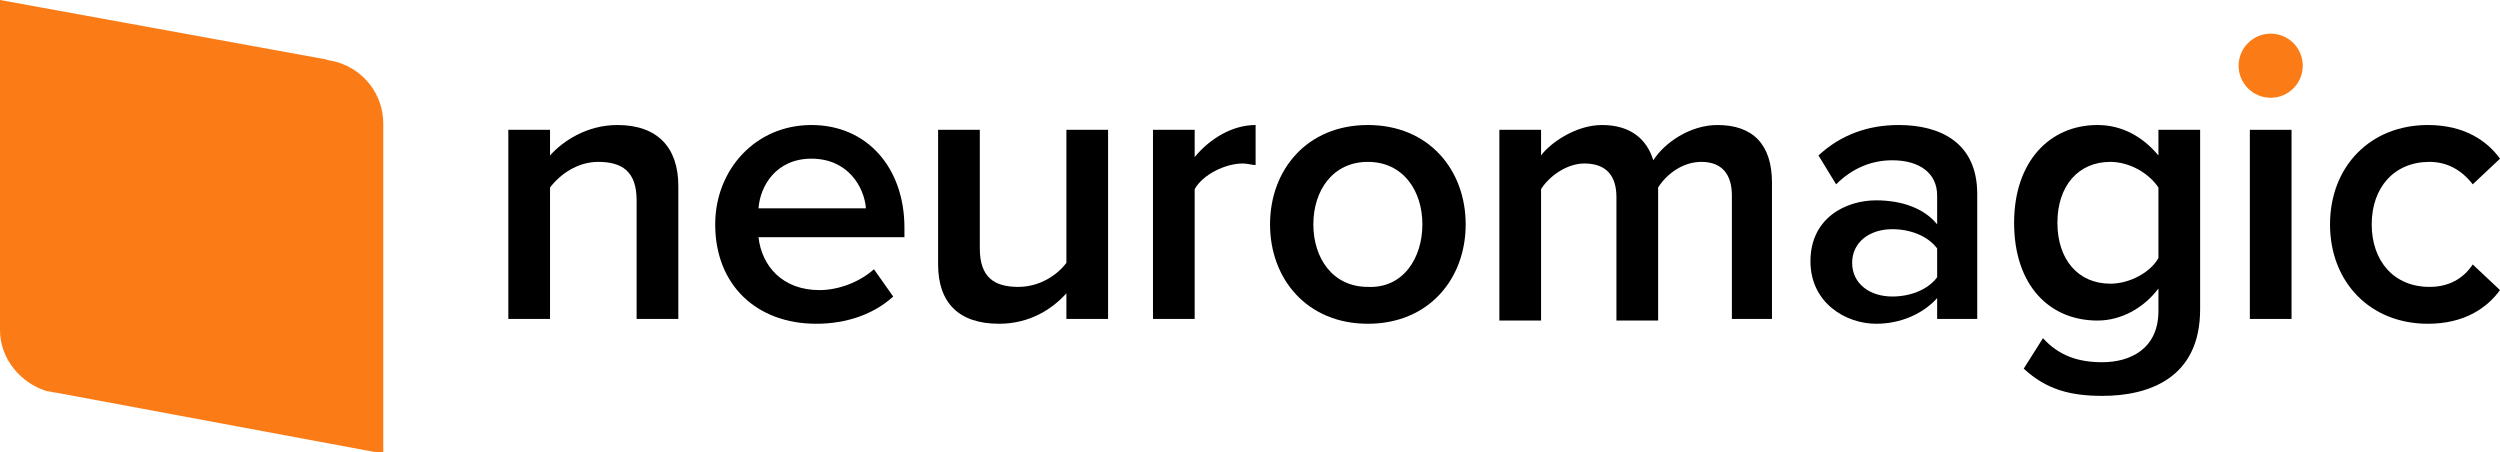
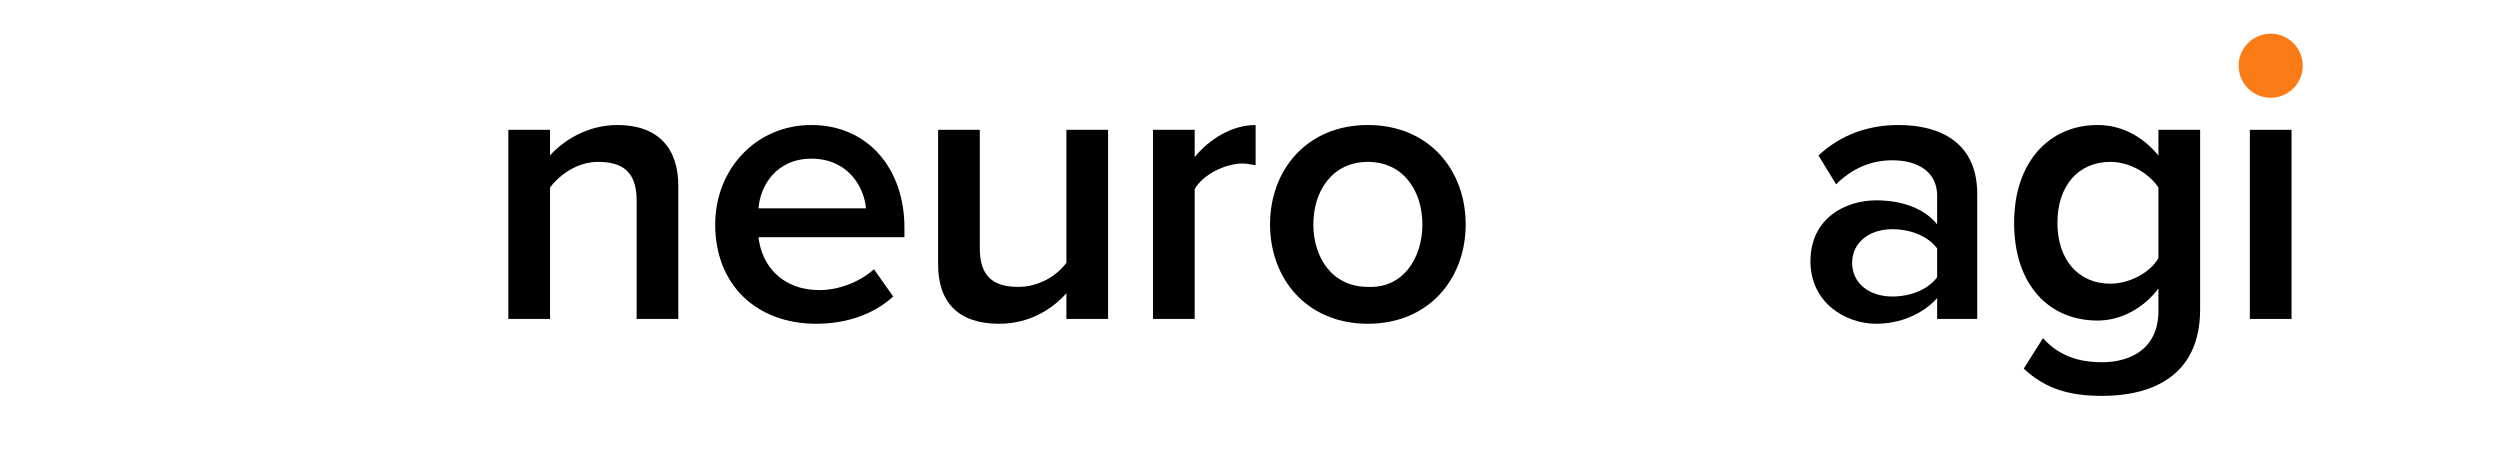
<svg xmlns="http://www.w3.org/2000/svg" width="177" height="32" viewBox="0 0 177 32" fill="none">
  <g clip-path="url(#clip0)">
    <path d="M45.073 22.582V14.184C45.073 12.142 44.051 11.461 42.348 11.461C40.873 11.461 39.624 12.369 38.942 13.277V22.582H35.99V9.191H38.942V11.007C39.851 9.986 41.554 8.851 43.711 8.851C46.549 8.851 48.025 10.44 48.025 13.163V22.582H45.073Z" fill="black" />
    <path d="M50.636 15.886C50.636 12.028 53.475 8.851 57.449 8.851C61.422 8.851 64.034 11.915 64.034 16.113V16.794H53.702C53.929 18.837 55.405 20.539 58.016 20.539C59.379 20.539 60.855 19.972 61.876 19.064L63.239 20.993C61.876 22.241 59.946 22.922 57.789 22.922C53.588 22.922 50.636 20.199 50.636 15.886ZM57.449 11.234C54.951 11.234 53.815 13.163 53.702 14.752H61.309C61.195 13.277 60.06 11.234 57.449 11.234Z" fill="black" />
    <path d="M75.501 22.581V20.766C74.479 21.901 72.889 22.922 70.732 22.922C67.894 22.922 66.418 21.447 66.418 18.723V9.191H69.37V17.589C69.37 19.631 70.391 20.312 72.094 20.312C73.57 20.312 74.819 19.518 75.501 18.61V9.191H78.452V22.581H75.501Z" fill="black" />
    <path d="M81.631 22.582V9.191H84.583V11.121C85.605 9.872 87.195 8.851 88.897 8.851V11.688C88.671 11.688 88.33 11.575 87.989 11.575C86.74 11.575 85.151 12.369 84.583 13.39V22.582H81.631Z" fill="black" />
    <path d="M89.919 15.886C89.919 12.028 92.531 8.851 96.845 8.851C101.159 8.851 103.77 12.028 103.77 15.886C103.77 19.745 101.159 22.922 96.845 22.922C92.531 22.922 89.919 19.745 89.919 15.886ZM100.705 15.886C100.705 13.504 99.343 11.461 96.845 11.461C94.347 11.461 92.985 13.504 92.985 15.886C92.985 18.27 94.347 20.312 96.845 20.312C99.343 20.425 100.705 18.27 100.705 15.886Z" fill="black" />
-     <path d="M122.617 22.582V13.844C122.617 12.369 121.936 11.461 120.46 11.461C119.098 11.461 117.962 12.369 117.395 13.277V22.695H114.443V13.957C114.443 12.482 113.762 11.575 112.172 11.575C110.923 11.575 109.674 12.482 109.107 13.39V22.695H106.155V9.191H109.107V11.007C109.674 10.213 111.491 8.851 113.421 8.851C115.465 8.851 116.6 9.872 117.054 11.348C117.849 10.099 119.665 8.851 121.595 8.851C124.093 8.851 125.456 10.213 125.456 12.936V22.582H122.617Z" fill="black" />
    <path d="M137.15 22.582V21.106C136.128 22.241 134.538 22.922 132.835 22.922C130.678 22.922 128.18 21.447 128.18 18.497C128.18 15.433 130.678 14.184 132.835 14.184C134.652 14.184 136.241 14.752 137.15 15.886V13.844C137.15 12.255 135.901 11.348 133.971 11.348C132.495 11.348 131.132 11.915 129.997 13.05L128.748 11.007C130.338 9.532 132.268 8.851 134.425 8.851C137.377 8.851 139.988 10.099 139.988 13.73V22.582H137.15ZM137.15 19.631V17.589C136.468 16.681 135.22 16.227 133.971 16.227C132.381 16.227 131.132 17.135 131.132 18.61C131.132 20.085 132.381 20.993 133.971 20.993C135.22 20.993 136.468 20.539 137.15 19.631Z" fill="black" />
    <path d="M143.28 26.099L144.643 23.943C145.778 25.192 147.141 25.645 148.844 25.645C150.774 25.645 152.817 24.738 152.817 22.014V20.425C151.795 21.787 150.206 22.695 148.503 22.695C145.097 22.695 142.599 20.199 142.599 15.773C142.599 11.461 145.097 8.851 148.503 8.851C150.206 8.851 151.682 9.645 152.817 11.007V9.191H155.769V21.901C155.769 26.78 152.136 28.028 148.844 28.028C146.573 28.028 144.87 27.575 143.28 26.099ZM152.817 18.27V13.277C152.136 12.255 150.774 11.461 149.411 11.461C147.141 11.461 145.665 13.163 145.665 15.773C145.665 18.383 147.141 20.085 149.411 20.085C150.774 20.085 152.25 19.291 152.817 18.27Z" fill="black" />
    <path d="M159.289 22.581V9.191H162.241V22.581H159.289Z" fill="black" />
-     <path d="M164.966 15.886C164.966 11.801 167.804 8.851 171.891 8.851C174.502 8.851 176.092 9.986 177 11.234L175.07 13.05C174.275 12.028 173.254 11.461 172.005 11.461C169.507 11.461 167.917 13.277 167.917 15.886C167.917 18.497 169.507 20.312 172.005 20.312C173.367 20.312 174.389 19.745 175.07 18.723L177 20.539C176.092 21.787 174.502 22.922 171.891 22.922C167.804 22.922 164.966 19.972 164.966 15.886Z" fill="black" />
-     <path d="M23.956 4.426C23.615 4.312 23.388 4.312 23.047 4.199L0 0V23.149C0 23.149 0 23.149 0 23.262C0 23.376 0 23.262 0 23.376C0 25.418 1.476 27.121 3.292 27.688C3.52 27.688 3.747 27.801 3.974 27.801L27.135 32.114V8.851V8.738C27.135 6.695 25.772 4.993 23.956 4.426Z" fill="#FB7C17" />
    <path d="M160.765 6.922C162.019 6.922 163.035 5.906 163.035 4.652C163.035 3.399 162.019 2.383 160.765 2.383C159.511 2.383 158.494 3.399 158.494 4.652C158.494 5.906 159.511 6.922 160.765 6.922Z" fill="#FB7C17" />
  </g>
  <defs>
    <clipPath id="clip0">
      <rect width="177" height="32" fill="white" />
    </clipPath>
  </defs>
</svg>